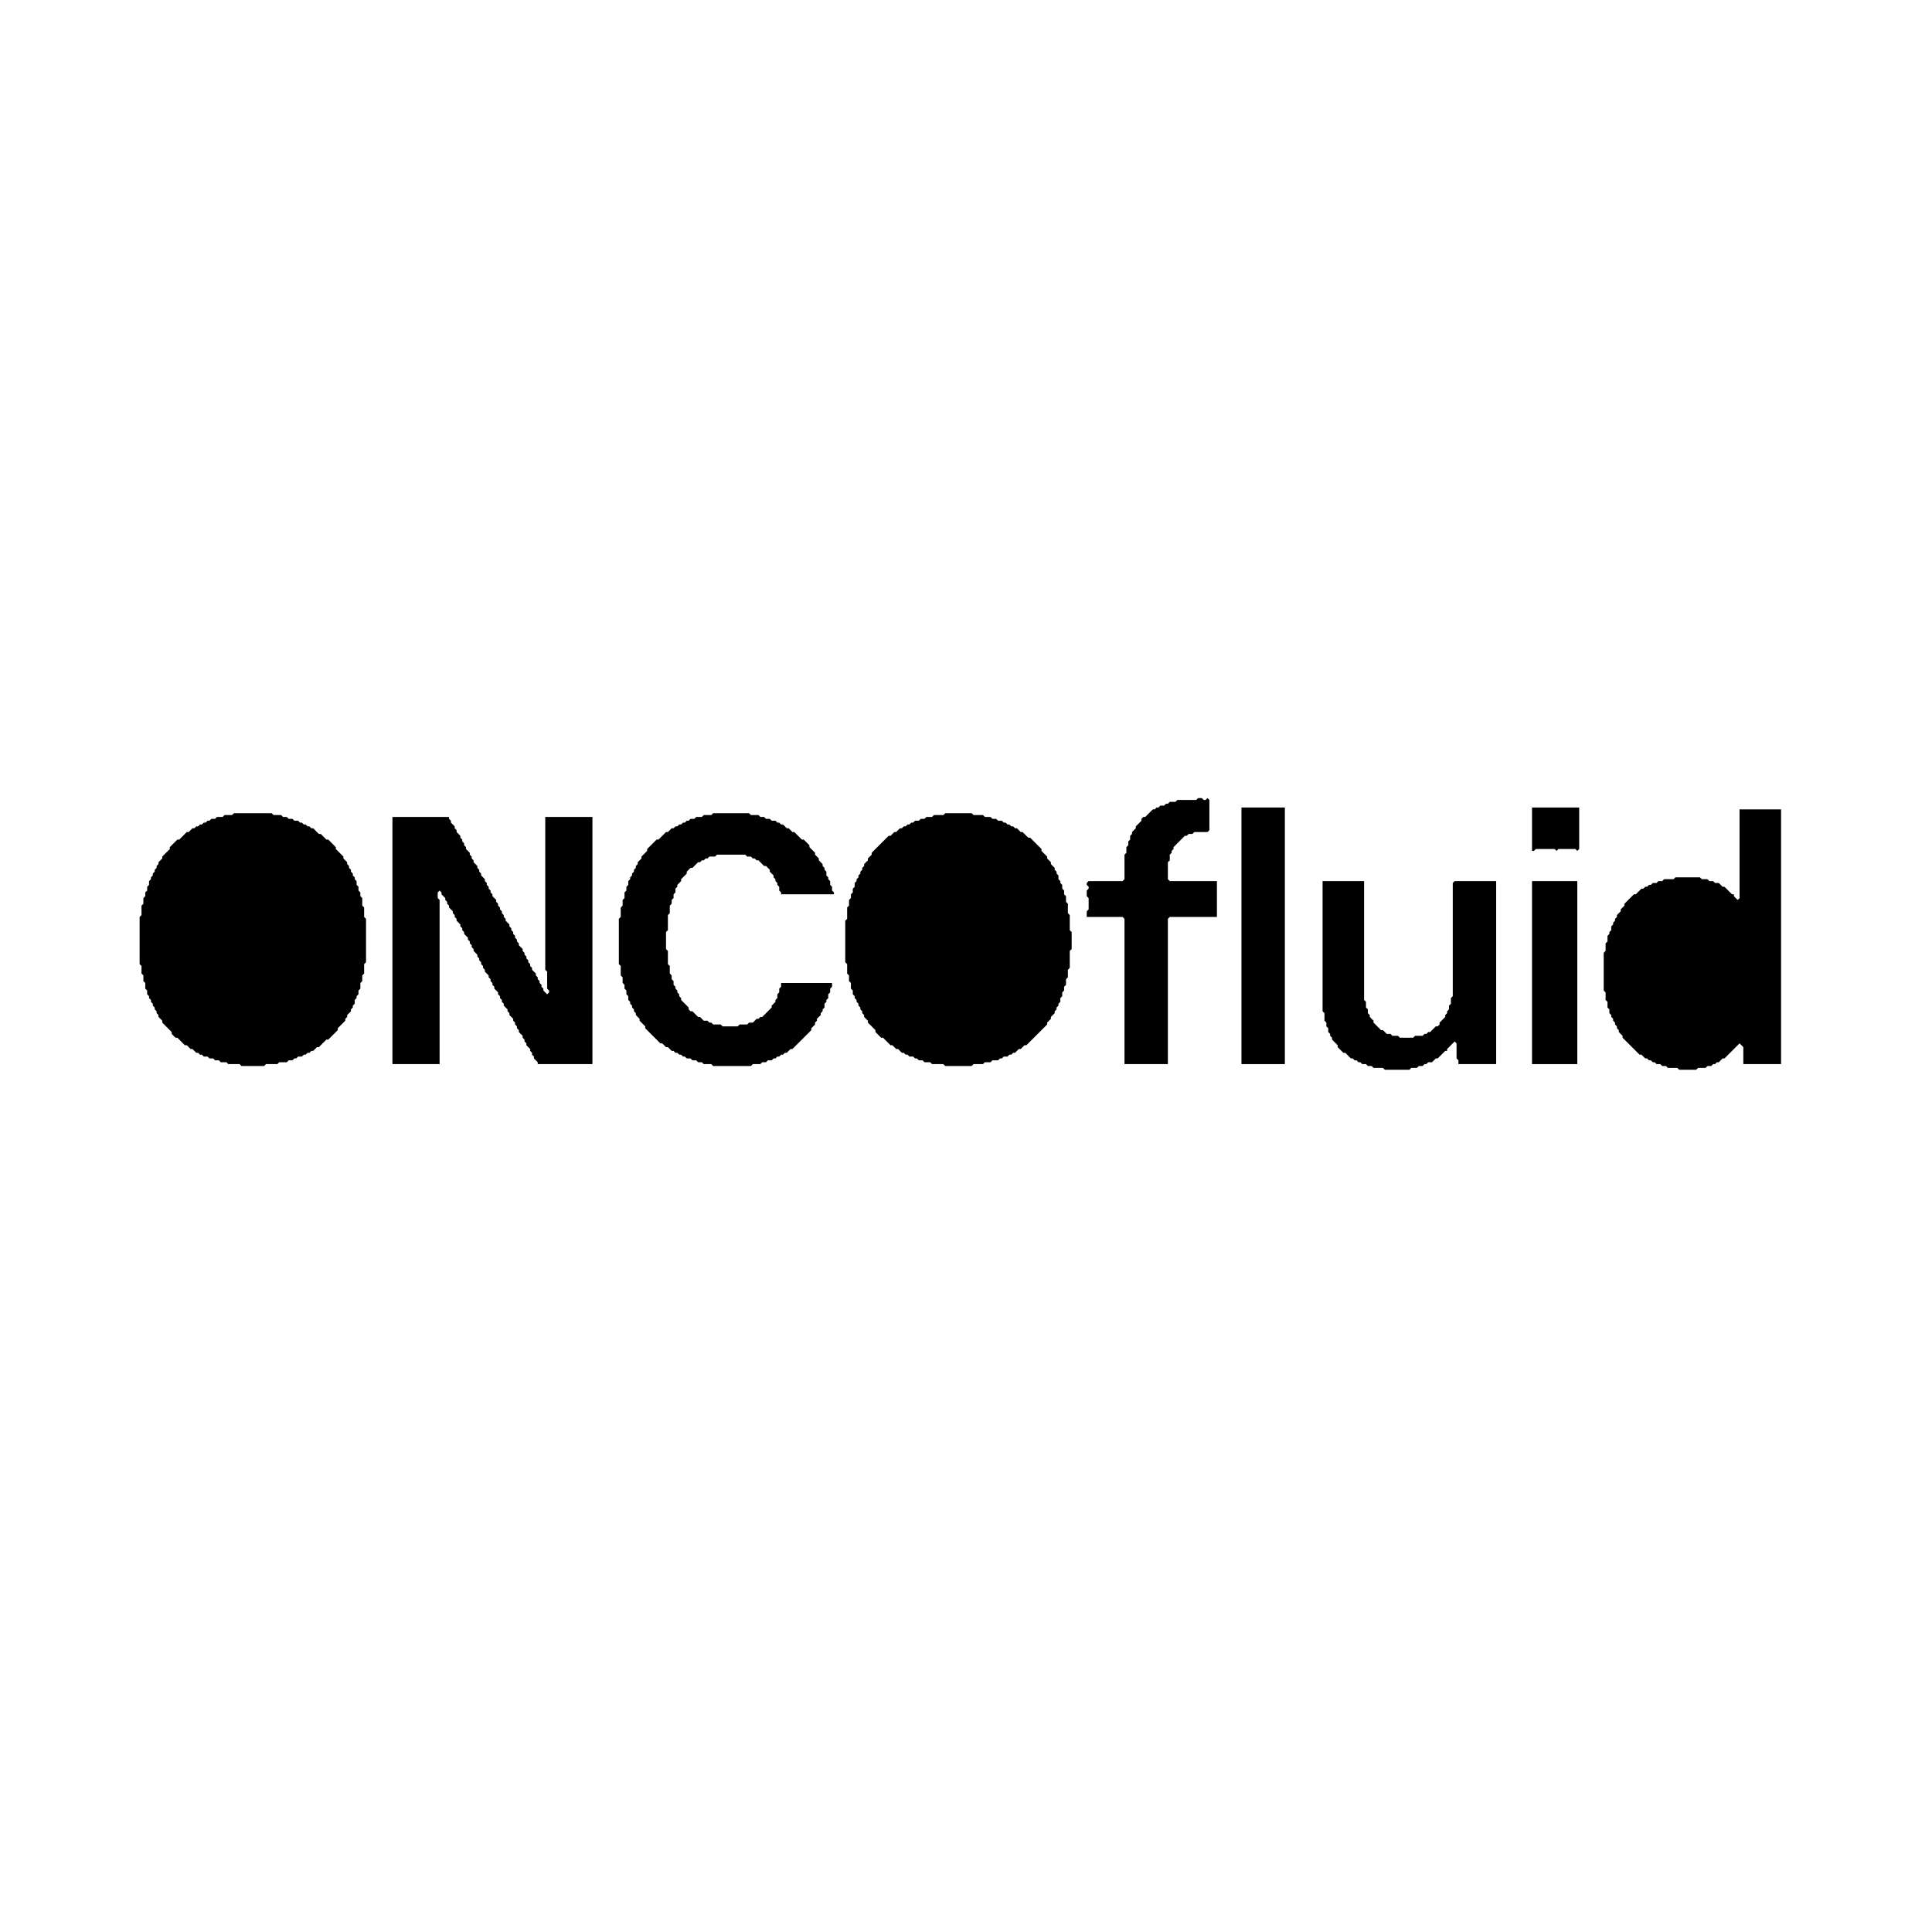
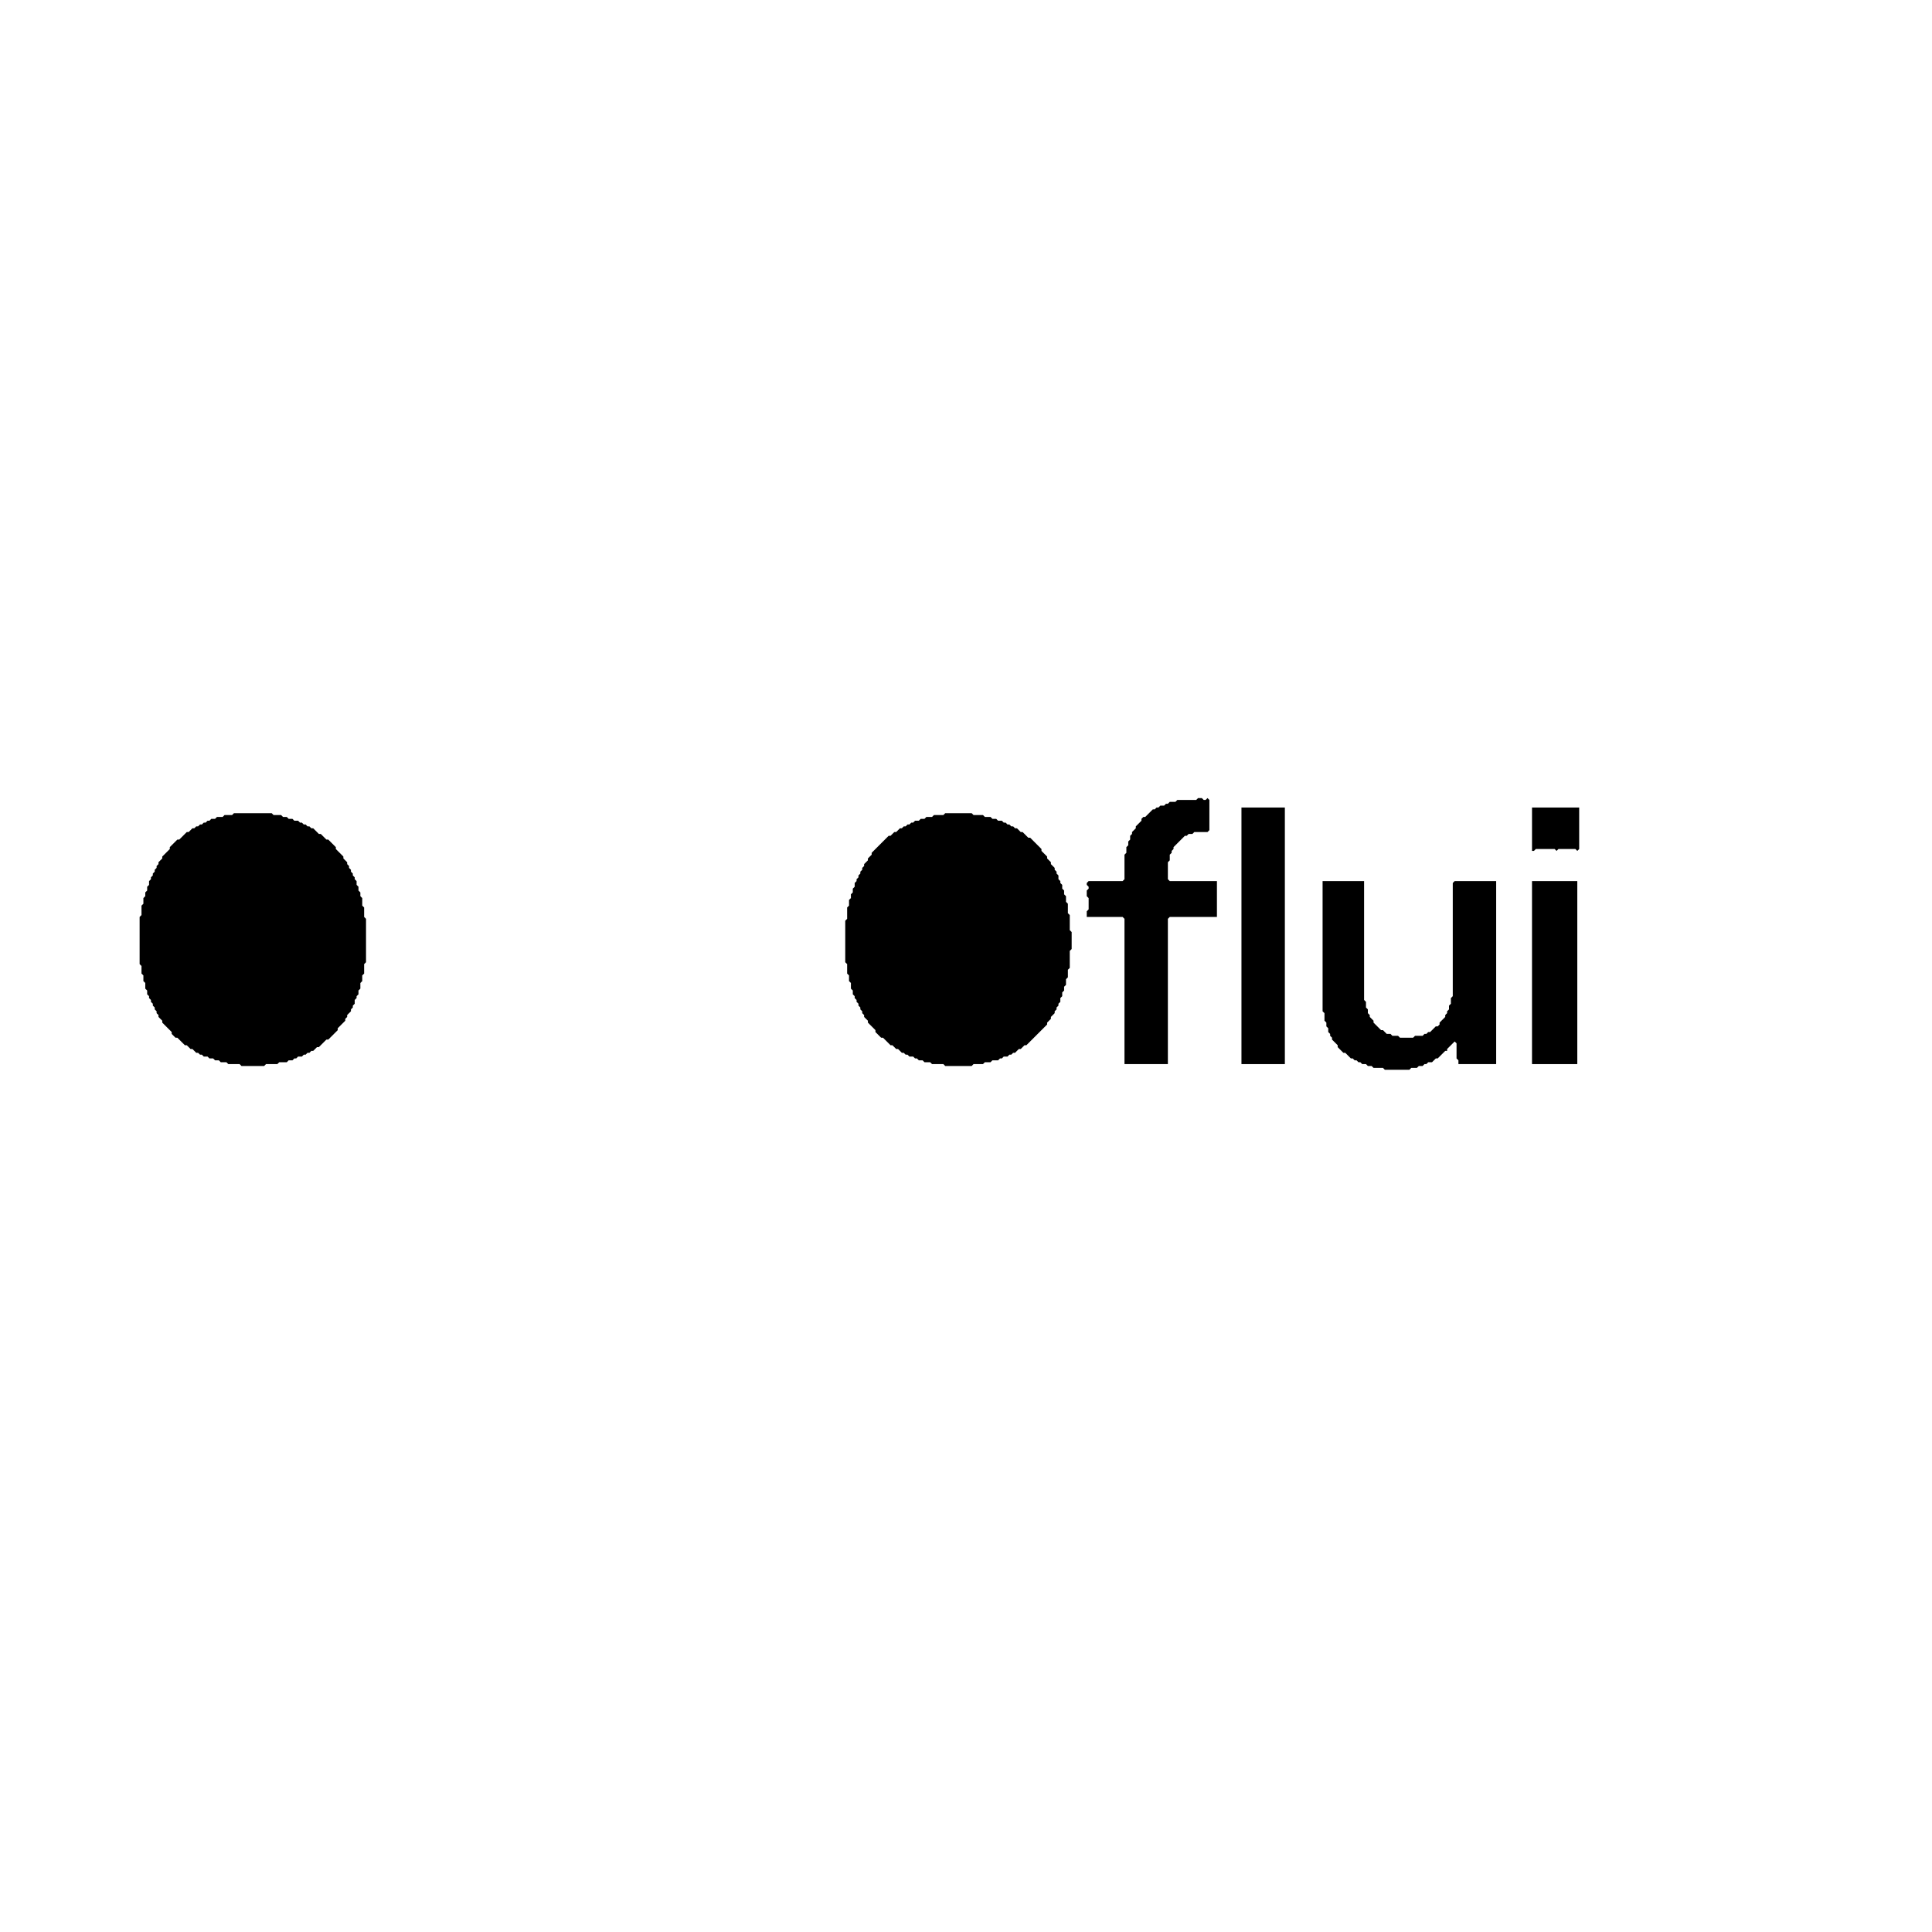
<svg xmlns="http://www.w3.org/2000/svg" baseProfile="tiny" height="1024" version="1.2" width="1024">
  <defs />
  <polygon fill="black" points="812,467 812,564 836,564 836,467" />
  <polygon fill="black" points="701,467 701,536 702,537 702,541 703,542 703,544 704,545 704,547 705,548 705,549 706,550 706,551 709,554 709,555 712,558 713,558 716,561 717,561 718,562 719,562 720,563 721,563 722,564 724,564 725,565 727,565 728,566 733,566 734,567 747,567 748,566 751,566 752,565 754,565 755,564 756,564 757,563 759,563 761,561 762,561 766,557 767,557 767,556 771,552 772,553 772,561 773,562 773,564 793,564 793,467 771,467 770,468 770,528 769,529 769,532 768,533 768,535 767,536 767,537 766,538 766,539 763,542 763,543 762,544 761,544 758,547 757,547 756,548 755,548 754,549 750,549 749,550 742,550 741,549 738,549 737,548 735,548 733,546 732,546 728,542 728,541 726,539 726,538 725,537 725,535 724,534 724,531 723,530 723,467" />
-   <polygon fill="black" points="208,433 208,564 233,564 233,477 232,476 232,473 233,472 234,473 234,474 236,476 236,477 237,478 237,479 238,480 238,481 240,483 240,484 241,485 241,486 242,487 242,488 244,490 244,491 245,492 245,493 246,494 246,495 248,497 248,498 249,499 249,500 250,501 250,502 251,503 251,504 253,506 253,507 254,508 254,509 255,510 255,511 256,512 256,513 257,514 257,515 259,517 259,518 260,519 260,520 261,521 261,522 262,523 262,524 264,526 264,527 265,528 265,529 266,530 266,531 267,532 267,533 269,535 269,536 270,537 270,538 272,540 272,541 273,542 273,543 274,544 274,545 275,546 275,547 277,549 277,550 278,551 278,552 279,553 279,554 281,556 281,557 282,558 282,559 283,560 283,561 285,563 285,564 314,564 314,433 289,433 289,514 290,515 290,524 291,525 291,526 290,527 288,525 288,524 287,523 287,522 286,521 286,520 285,519 285,518 284,517 284,516 282,514 282,513 281,512 281,511 280,510 280,509 279,508 279,507 278,506 278,505 277,504 277,503 275,501 275,500 274,499 274,498 273,497 273,496 272,495 272,494 271,493 271,492 270,491 270,490 268,488 268,487 267,486 267,485 266,484 266,483 265,482 265,481 264,480 264,479 263,478 263,477 261,475 261,474 260,473 260,472 259,471 259,470 258,469 258,468 257,467 257,466 255,464 255,463 254,462 254,461 253,460 253,459 251,457 251,456 250,455 250,454 249,453 249,452 247,450 247,449 246,448 246,447 245,446 245,445 244,444 244,443 242,441 242,440 241,439 241,438 239,436 239,435 238,434 238,433" />
  <polygon fill="black" points="501,431 500,432 495,432 494,433 491,433 490,434 488,434 487,435 485,435 484,436 483,436 482,437 481,437 480,438 479,438 478,439 477,439 475,441 474,441 472,443 471,443 462,452 462,453 460,455 460,456 458,458 458,459 457,460 457,461 456,462 456,463 455,464 455,465 454,466 454,467 453,468 453,470 452,471 452,473 451,474 451,476 450,477 450,480 449,481 449,487 448,488 448,510 449,511 449,516 450,517 450,520 451,521 451,524 452,525 452,527 453,528 453,529 454,530 454,531 455,532 455,533 456,534 456,535 457,536 457,537 458,538 458,539 460,541 460,542 464,546 464,547 467,550 468,550 472,554 473,554 475,556 476,556 478,558 479,558 480,559 481,559 482,560 484,560 485,561 486,561 487,562 489,562 490,563 493,563 494,564 500,564 501,565 515,565 516,564 521,564 522,563 525,563 526,562 529,562 530,561 531,561 532,560 534,560 535,559 536,559 537,558 538,558 540,556 541,556 543,554 544,554 555,543 555,542 557,540 557,539 559,537 559,536 560,535 560,534 561,533 561,532 562,531 562,529 563,528 563,526 564,525 564,523 565,522 565,519 566,518 566,514 567,513 567,504 568,503 568,494 567,493 567,485 566,484 566,479 565,478 565,475 564,474 564,472 563,471 563,469 562,468 562,467 561,466 561,464 560,463 560,462 559,461 559,460 557,458 557,457 555,455 555,454 552,451 552,450 546,444 545,444 542,441 541,441 539,439 538,439 537,438 536,438 535,437 534,437 533,436 532,436 531,435 529,435 528,434 526,434 525,433 522,433 521,432 516,432 515,431" />
-   <polygon fill="black" points="378,431 377,432 373,432 372,433 369,433 368,434 366,434 365,435 364,435 363,436 362,436 361,437 360,437 359,438 358,438 357,439 356,439 354,441 353,441 349,445 348,445 343,450 343,451 340,454 340,455 338,457 338,458 337,459 337,460 336,461 336,462 335,463 335,464 334,465 334,466 333,467 333,469 332,470 332,472 331,473 331,476 330,477 330,480 329,481 329,486 328,487 328,511 329,512 329,517 330,518 330,521 331,522 331,524 332,525 332,527 333,528 333,530 334,531 334,532 335,533 335,534 336,535 336,536 337,537 337,538 339,540 339,541 342,544 342,545 350,553 351,553 353,555 354,555 356,557 357,557 358,558 359,558 360,559 361,559 362,560 363,560 364,561 366,561 367,562 369,562 370,563 372,563 373,564 377,564 378,565 398,565 399,564 403,564 404,563 406,563 407,562 409,562 410,561 411,561 412,560 413,560 414,559 415,559 416,558 417,558 419,556 420,556 430,546 430,545 432,543 432,542 433,541 433,540 435,538 435,537 436,536 436,535 437,534 437,532 438,531 438,530 439,529 439,527 440,526 440,524 441,523 441,521 414,521 414,523 413,524 413,526 412,527 412,529 411,530 411,531 409,533 409,534 404,539 403,539 402,540 401,540 399,542 397,542 396,543 392,543 391,544 383,544 382,543 378,543 377,542 376,542 375,541 373,541 371,539 370,539 367,536 366,536 365,535 365,534 361,530 361,529 360,528 360,527 359,526 359,525 358,524 358,523 357,522 357,520 356,519 356,517 355,516 355,512 354,511 354,504 353,503 353,494 354,493 354,485 355,484 355,480 356,479 356,477 357,476 357,474 358,473 358,471 359,470 359,469 361,467 361,466 364,463 364,462 366,460 367,460 370,457 371,457 372,456 373,456 374,455 375,455 376,454 379,454 380,453 395,453 396,454 398,454 399,455 400,455 401,456 402,456 405,459 406,459 408,461 408,462 410,464 410,465 411,466 411,467 412,468 412,469 413,470 413,472 414,473 414,474 442,474 442,473 441,472 441,470 440,469 440,467 439,466 439,465 438,464 438,462 437,461 437,460 436,459 436,458 434,456 434,455 432,453 432,452 429,449 429,448 426,445 425,445 421,441 420,441 418,439 417,439 415,437 414,437 413,436 412,436 411,435 409,435 408,434 406,434 405,433 403,433 402,432 398,432 397,431" />
  <polygon fill="black" points="124,431 123,432 119,432 118,433 115,433 114,434 112,434 111,435 110,435 109,436 108,436 107,437 106,437 105,438 104,438 103,439 102,439 100,441 99,441 95,445 94,445 90,449 90,450 86,454 86,455 84,457 84,458 83,459 83,460 82,461 82,462 81,463 81,464 80,465 80,466 79,467 79,469 78,470 78,472 77,473 77,475 76,476 76,479 75,480 75,485 74,486 74,511 75,512 75,516 76,517 76,520 77,521 77,524 78,525 78,527 79,528 79,529 80,530 80,531 81,532 81,533 82,534 82,535 83,536 83,537 84,538 84,539 86,541 86,542 91,547 91,548 93,550 94,550 98,554 99,554 101,556 102,556 104,558 105,558 106,559 107,559 108,560 110,560 111,561 113,561 114,562 116,562 117,563 120,563 121,564 127,564 128,565 140,565 141,564 147,564 148,563 152,563 153,562 155,562 156,561 157,561 158,560 160,560 161,559 162,559 163,558 164,558 165,557 166,557 168,555 169,555 173,551 174,551 179,546 179,545 183,541 183,540 184,539 184,538 186,536 186,535 187,534 187,533 188,532 188,530 189,529 189,528 190,527 190,525 191,524 191,521 192,520 192,517 193,516 193,511 194,510 194,487 193,486 193,481 192,480 192,476 191,475 191,473 190,472 190,470 189,469 189,467 188,466 188,465 187,464 187,463 186,462 186,461 185,460 185,459 184,458 184,457 182,455 182,454 178,450 178,449 174,445 173,445 170,442 169,442 166,439 165,439 164,438 163,438 162,437 161,437 160,436 159,436 158,435 156,435 155,434 153,434 152,433 150,433 149,432 145,432 144,431" />
-   <polygon fill="black" points="922,429 922,476 921,477 919,475 919,474 918,474 914,470 913,470 911,468 909,468 908,467 906,467 905,466 902,466 901,465 888,465 887,466 882,466 881,467 879,467 878,468 876,468 875,469 874,469 873,470 872,470 871,471 870,471 867,474 866,474 861,479 861,480 859,482 859,483 857,485 857,486 856,487 856,488 855,489 855,490 854,491 854,493 853,494 853,495 852,496 852,499 851,500 851,504 850,505 850,525 851,526 851,530 852,531 852,534 853,535 853,537 854,538 854,539 855,540 855,541 856,542 856,543 857,544 857,545 858,546 858,547 860,549 860,550 869,559 870,559 872,561 873,561 874,562 875,562 876,563 877,563 878,564 880,564 881,565 883,565 884,566 889,566 890,567 899,567 900,566 904,566 905,565 907,565 908,564 909,564 910,563 911,563 913,561 914,561 922,553 924,555 924,564 944,564 944,429" />
  <polygon fill="black" points="812,428 812,451 813,451 814,450 824,450 825,451 826,450 835,450 836,451 837,450 837,428" />
  <polygon fill="black" points="658,428 658,564 681,564 681,428" />
  <polygon fill="black" points="635,423 634,424 624,424 623,425 620,425 619,426 618,426 617,427 615,427 614,428 613,428 612,429 611,429 607,433 606,433 605,434 605,435 602,438 602,439 600,441 600,442 599,443 599,445 598,446 598,448 597,449 597,452 596,453 596,466 595,467 577,467 576,468 576,469 577,470 577,471 576,472 576,475 577,476 577,482 576,483 576,486 595,486 596,487 596,564 619,564 619,487 620,486 645,486 645,467 620,467 619,466 619,457 620,456 620,453 621,452 621,451 622,450 622,449 628,443 629,443 630,442 632,442 633,441 640,441 641,440 641,424 640,423 639,424 638,424 637,423" />
</svg>